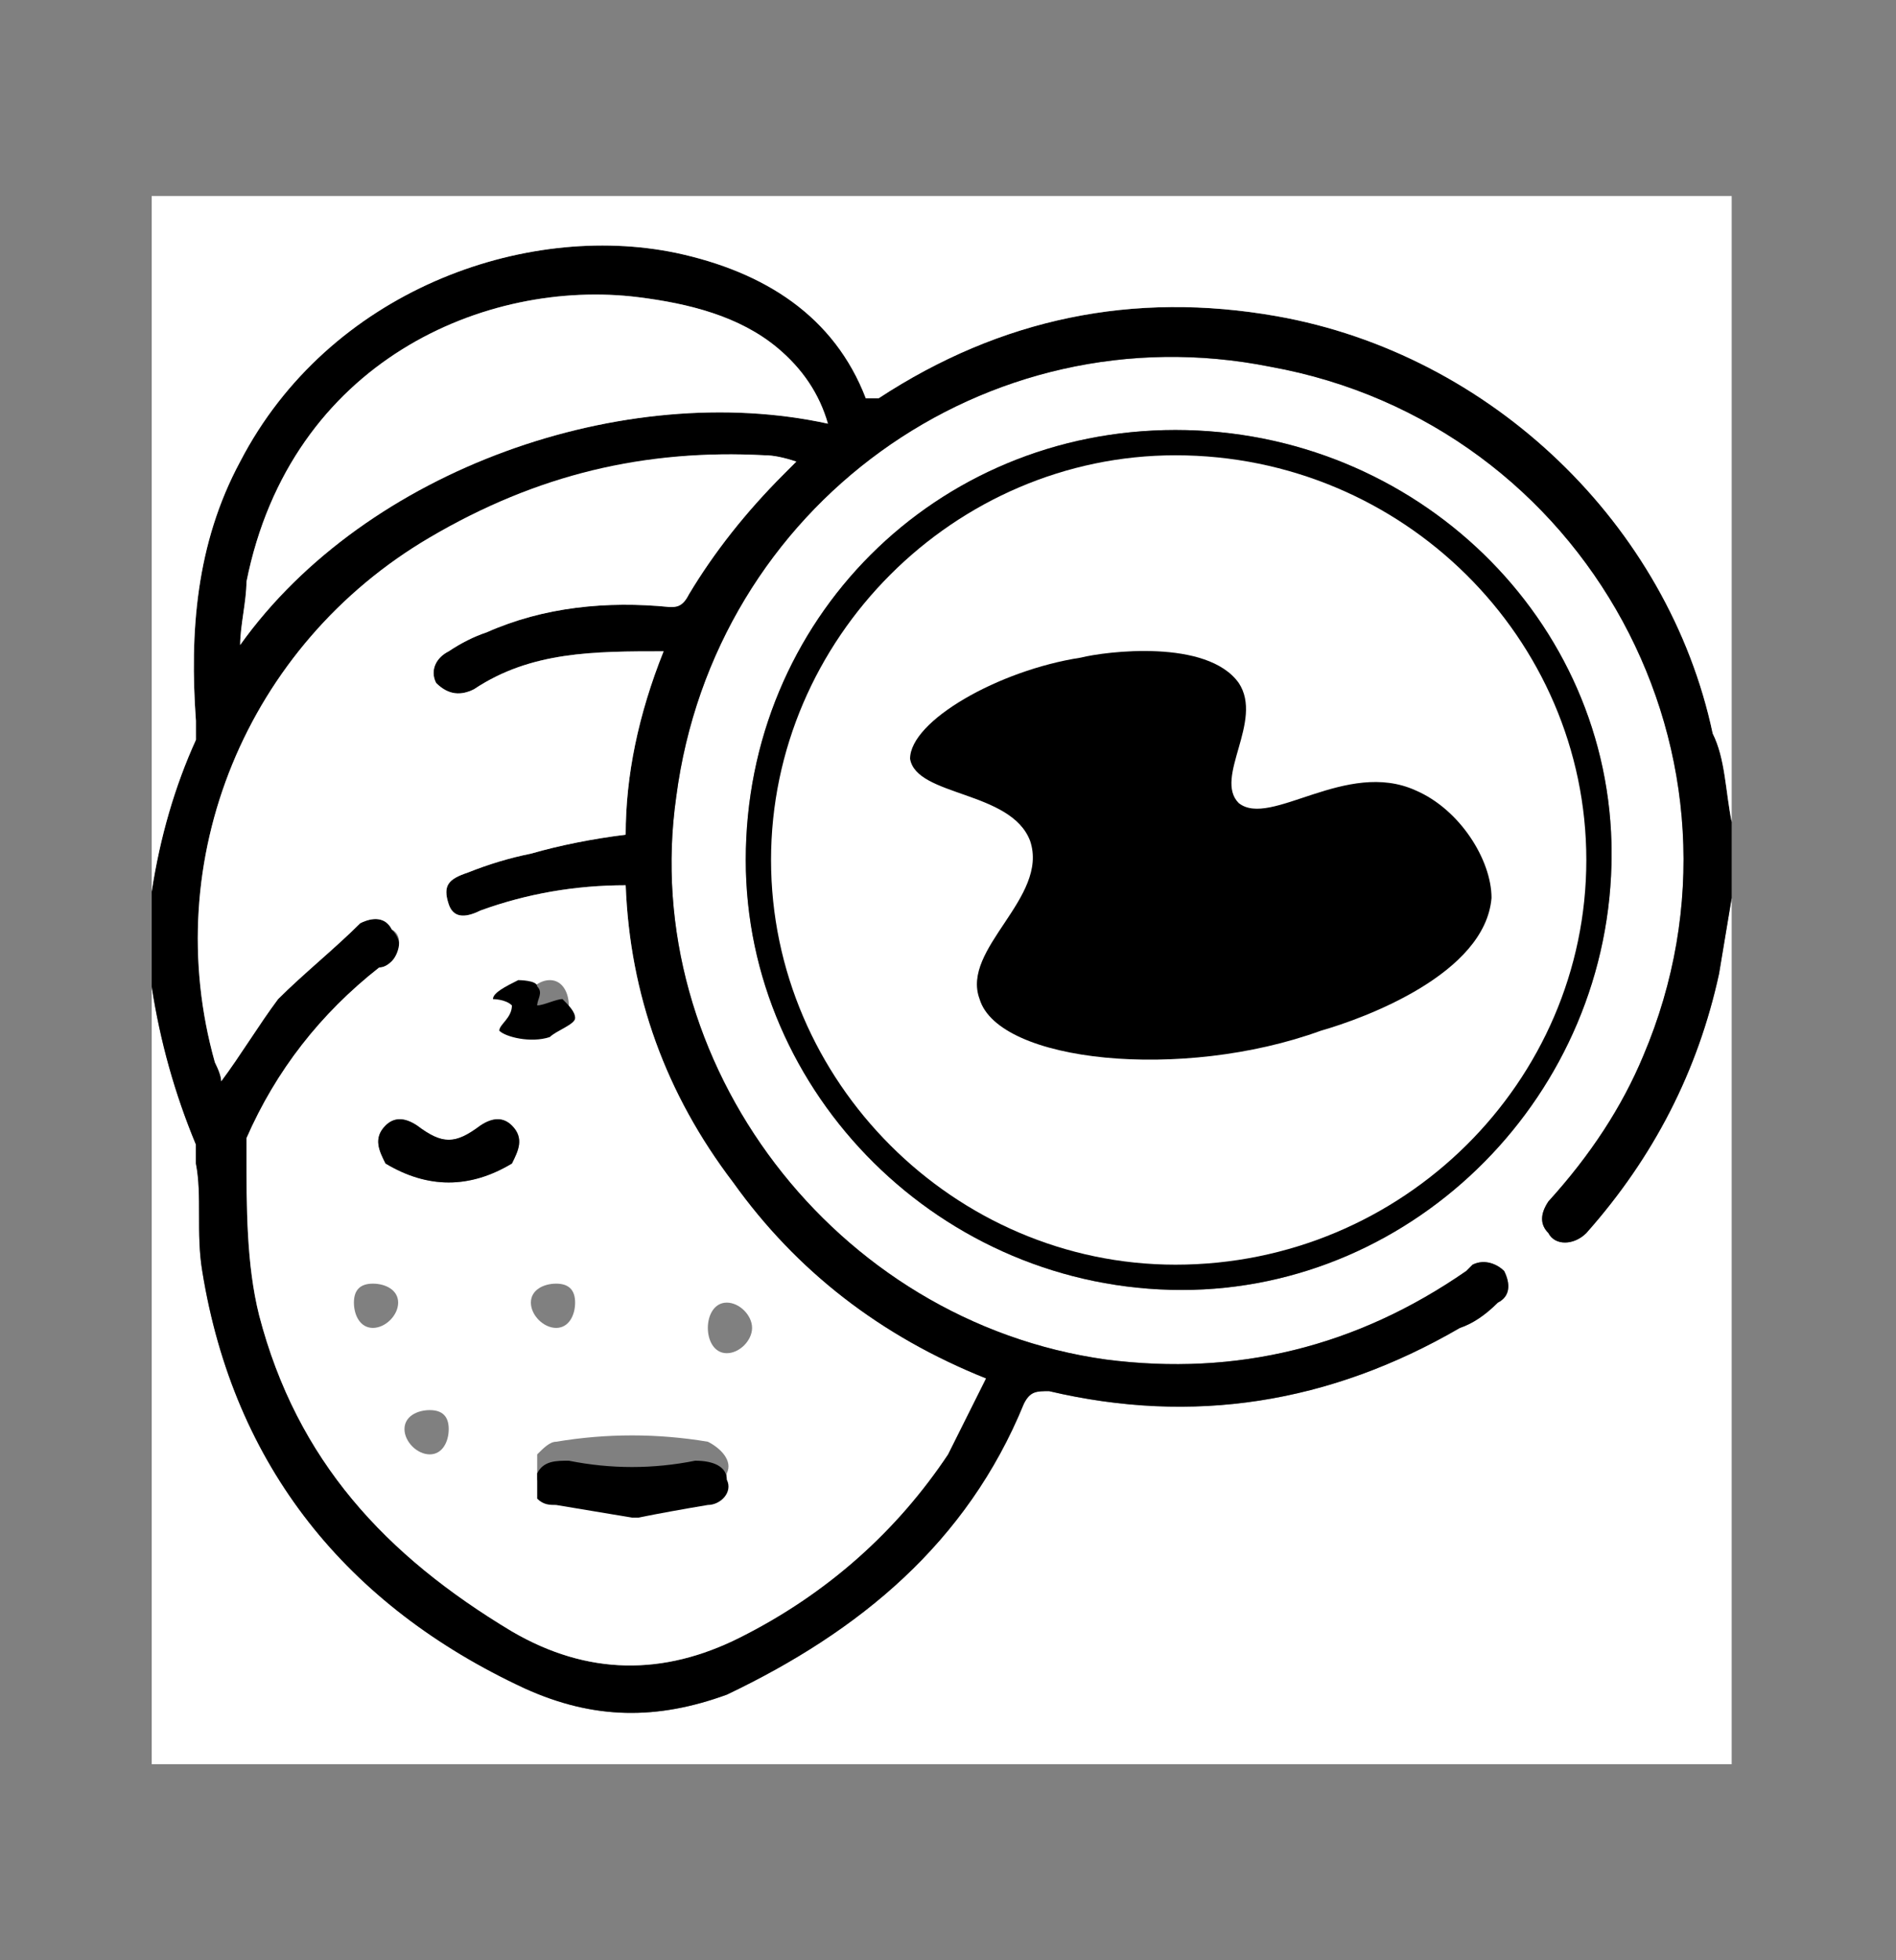
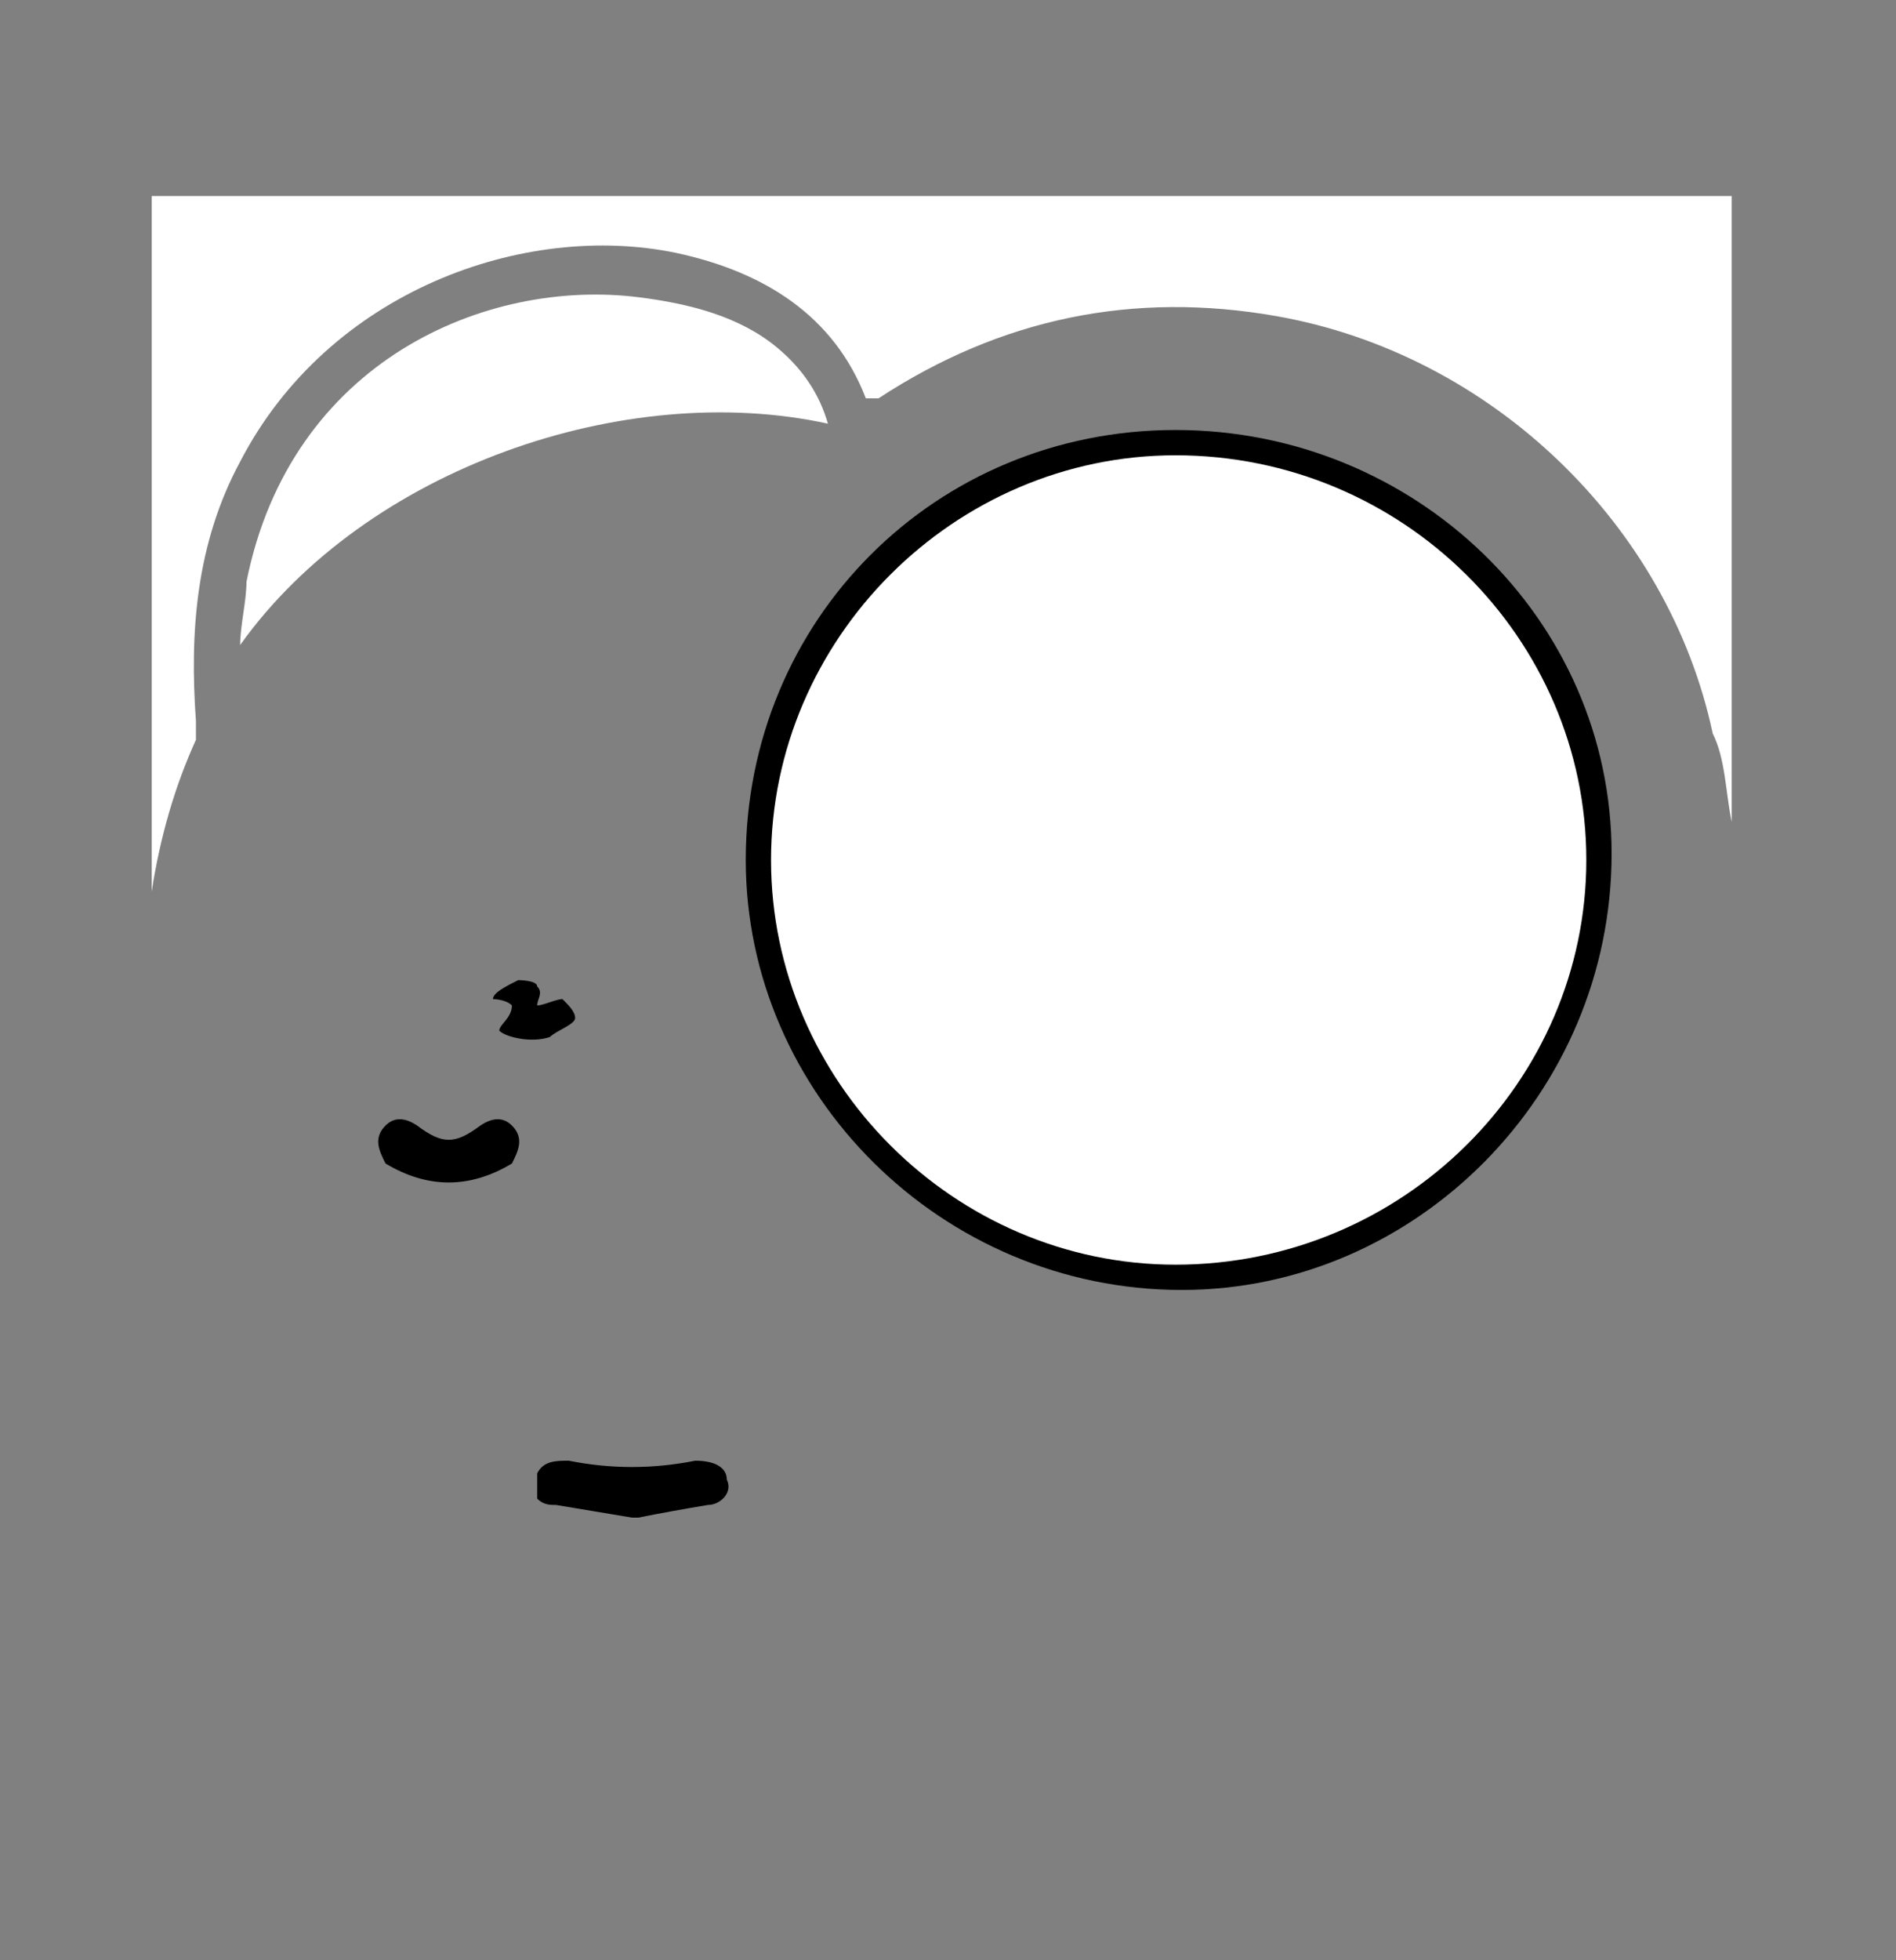
<svg xmlns="http://www.w3.org/2000/svg" version="1.2" viewBox="0 0 30 31" width="30" height="31">
  <rect x="0" y="0" width="30" height="31" fill="#808080" stroke="none" />
  <style>.a{fill:#fff}</style>
-   <path fill-rule="evenodd" class="a" d="m27.4 14.2v13.7h-25q0-6.2 0-12.4 0 0 0 0.1 0.2 1.3 0.7 2.5 0 0.1 0 0.3c0.1 0.5 0 1.1 0.1 1.7 0.5 3.1 2.3 5.3 5.1 6.6 1.1 0.5 2.1 0.5 3.2 0.1 2.1-1 3.8-2.4 4.7-4.6 0.1-0.2 0.2-0.2 0.4-0.2q3.4 0.8 6.5-1 0.3-0.1 0.6-0.4c0.2-0.1 0.2-0.3 0.1-0.5-0.1-0.1-0.3-0.2-0.5-0.1q-0.1 0.1-0.1 0.1-2.6 1.8-5.7 1.4c-4.3-0.6-7.4-4.7-6.8-8.9 0.6-4.6 4.9-7.7 9.4-6.8 5 0.9 7.9 6.2 5.9 10.9q-0.5 1.2-1.5 2.3-0.2 0.3 0 0.5c0.1 0.2 0.4 0.2 0.6 0q1.6-1.8 2.1-4.1 0.1-0.6 0.2-1.2zm-8.8-7.4c-3.8 0-6.8 3-6.8 6.8 0 3.7 3.1 6.8 6.9 6.8 3.7 0 6.8-3.1 6.8-6.9 0-3.7-3.1-6.7-6.9-6.7z" />
-   <path fill-rule="evenodd" d="m27.4 14.2q-0.1 0.6-0.2 1.2-0.5 2.3-2.1 4.1c-0.2 0.2-0.5 0.2-0.6 0q-0.2-0.2 0-0.5 1-1.1 1.5-2.3c2-4.7-0.9-10-5.9-10.9-4.5-0.9-8.8 2.2-9.4 6.8-0.6 4.2 2.5 8.3 6.8 8.9q3.1 0.4 5.7-1.4 0 0 0.1-0.1c0.2-0.1 0.4 0 0.5 0.1 0.1 0.2 0.1 0.4-0.1 0.5q-0.3 0.3-0.6 0.4-3.1 1.8-6.5 1c-0.2 0-0.3 0-0.4 0.2-0.9 2.2-2.6 3.6-4.7 4.6-1.1 0.4-2.1 0.4-3.2-0.1-2.8-1.3-4.6-3.5-5.1-6.6-0.1-0.6 0-1.2-0.1-1.7q0-0.2 0-0.3-0.5-1.2-0.7-2.5 0-0.1 0-0.1 0-0.7 0-1.3 0-0.1 0-0.1 0.2-1.3 0.7-2.4 0-0.2 0-0.3c-0.1-1.4 0-2.8 0.7-4.1 1.4-2.7 4.5-3.8 6.9-3.3 1.4 0.3 2.5 1 3 2.3q0 0 0.1 0 0 0 0.1 0 2.9-1.9 6.3-1.3c3.4 0.6 6.2 3.3 6.9 6.6 0.2 0.4 0.2 0.9 0.3 1.4 0 0 0 1.2 0 1.2zm-16.9-3.9c-1.1 0-2.1 0-3 0.6-0.2 0.1-0.4 0.1-0.6-0.1-0.1-0.2 0-0.4 0.2-0.5q0.3-0.2 0.6-0.3c0.9-0.4 1.9-0.5 2.9-0.4 0.1 0 0.2 0 0.3-0.2q0.6-1 1.5-1.9 0.1-0.1 0.2-0.2-0.3-0.1-0.5-0.1c-1.8-0.1-3.6 0.3-5.3 1.3-2.9 1.7-4.3 5.1-3.4 8.3q0.1 0.2 0.1 0.3c0.3-0.4 0.6-0.9 0.9-1.3 0.4-0.4 0.9-0.8 1.3-1.2 0.2-0.1 0.4-0.1 0.5 0.1 0.2 0.2 0.1 0.4 0 0.5q-0.1 0.1-0.2 0.1-1.4 1.1-2.1 2.7 0 0.1 0 0.2c0 0.9 0 1.8 0.2 2.6 0.6 2.3 2 3.8 4 5 1.2 0.7 2.4 0.7 3.6 0.1 1.4-0.7 2.5-1.7 3.3-2.9 0.2-0.4 0.4-0.8 0.6-1.2q-2.5-1-4-3.1-1.6-2.1-1.7-4.7-1.2 0-2.3 0.4-0.4 0.2-0.5-0.1c-0.1-0.3 0-0.4 0.3-0.5q0.5-0.2 1-0.3 0.7-0.2 1.5-0.3 0-1.4 0.6-2.9zm2.6-3.6q-0.2-0.7-0.8-1.2c-0.6-0.5-1.4-0.7-2.2-0.8-2.4-0.3-5.5 1-6.2 4.5 0 0.3-0.1 0.7-0.1 1 2-2.8 6.1-4.2 9.3-3.5z" />
  <path class="a" d="m27.4 13c-0.1-0.5-0.1-1-0.3-1.4-0.7-3.3-3.5-6-6.9-6.6q-3.4-0.6-6.3 1.3-0.1 0-0.1 0-0.1 0-0.1 0c-0.5-1.3-1.6-2-3-2.3-2.4-0.5-5.5 0.6-6.9 3.3-0.7 1.3-0.8 2.7-0.7 4.1q0 0.1 0 0.3-0.5 1.1-0.7 2.4 0 0 0 0.1 0-5.6 0-11.1h25v9.9z" />
  <path fill-rule="evenodd" d="m18.6 6.8c3.8 0 6.9 3 6.9 6.7 0 3.8-3.1 6.9-6.8 6.9-3.8 0-6.9-3.1-6.9-6.8 0-3.8 3-6.8 6.8-6.8zm-6.1 6.9c0.9 0 1.7 0 2.5 0 0.5 0.1 0.9-0.1 1.2-0.6q0.4-0.5 0.8-0.9c0.9-1.1 2.3-1.1 3.2 0 0.3 0.3 0.6 0.7 0.8 1.1q0.4 0.5 1 0.4 1.2 0 2.5 0 0.1 0 0.2 0c0.1-1.8-0.8-4.1-2.9-5.3-2.2-1.3-4.4-1.2-6.5 0.1-1.9 1.2-2.8 3-2.8 5.2zm11.9 0.8c-0.8 0-1.5-0.1-2.3 0-0.8 0-1.3-0.3-1.8-0.9q-0.3-0.5-0.7-0.9-0.3-0.4-0.7-0.5c-0.6-0.2-1.1 0-1.4 0.5-0.3 0.3-0.6 0.7-0.8 1.1q-0.6 0.7-1.6 0.7-1.1 0-2.2 0-0.2 0-0.3 0c0.2 2.2 2.4 5.2 6.1 5.2 3.7-0.1 5.8-3.1 6-5.2q-0.2 0-0.3 0z" />
-   <path fill-rule="evenodd" class="a" d="m10.5 10.3q-0.6 1.5-0.6 2.9-0.8 0.1-1.5 0.3-0.5 0.1-1 0.3c-0.3 0.1-0.4 0.2-0.3 0.5q0.1 0.3 0.5 0.1 1.1-0.4 2.3-0.4 0.1 2.6 1.7 4.7 1.5 2.1 4 3.1c-0.2 0.4-0.4 0.8-0.6 1.2-0.8 1.2-1.9 2.2-3.3 2.9-1.2 0.6-2.4 0.6-3.6-0.1-2-1.2-3.4-2.7-4-5-0.2-0.8-0.2-1.7-0.2-2.6q0-0.1 0-0.2 0.7-1.6 2.1-2.7 0.1 0 0.2-0.1c0.1-0.1 0.2-0.4 0-0.5-0.1-0.2-0.3-0.2-0.5-0.1-0.4 0.4-0.9 0.8-1.3 1.2-0.3 0.4-0.6 0.9-0.9 1.3q0-0.1-0.1-0.3c-0.9-3.2 0.5-6.6 3.4-8.3 1.7-1 3.4-1.4 5.3-1.3q0.2 0 0.5 0.1-0.1 0.1-0.2 0.2-0.9 0.9-1.5 1.9c-0.1 0.2-0.2 0.2-0.3 0.2-1-0.1-2 0-2.9 0.4q-0.3 0.1-0.6 0.3c-0.2 0.1-0.3 0.3-0.2 0.5 0.2 0.2 0.4 0.2 0.6 0.1 0.9-0.6 1.9-0.6 3-0.6zm-0.5 12.4q-0.6 0-1.2 0.1c-0.1 0-0.2 0.1-0.3 0.2 0 0.1 0 0.3 0 0.4 0.1 0.2 0.3 0.2 0.5 0.1q1-0.2 2 0c0.3 0.1 0.5 0 0.5-0.2 0.1-0.2-0.1-0.4-0.3-0.5q-0.6-0.1-1.2-0.1zm-2.9-4q0.5 0 1-0.3c0.1-0.2 0.2-0.4 0-0.6q-0.2-0.2-0.5 0c-0.4 0.3-0.6 0.3-1 0q-0.3-0.2-0.5 0c-0.2 0.2-0.1 0.4 0 0.6q0.5 0.3 1 0.3zm-0.8 1.9c0-0.2-0.2-0.3-0.4-0.3-0.2 0-0.3 0.1-0.3 0.3 0 0.2 0.1 0.4 0.3 0.4 0.2 0 0.4-0.2 0.4-0.4zm2.7-4.7c0-0.2-0.1-0.4-0.3-0.4-0.2 0-0.4 0.2-0.4 0.4 0 0.2 0.2 0.3 0.4 0.3 0.2 0 0.3-0.1 0.3-0.3zm2.9 5.1c0-0.2-0.2-0.4-0.4-0.4-0.2 0-0.3 0.2-0.3 0.4 0 0.2 0.1 0.4 0.3 0.4 0.2 0 0.4-0.2 0.4-0.4zm-2.8-0.4c0-0.2-0.1-0.3-0.3-0.3-0.2 0-0.4 0.1-0.4 0.3 0 0.2 0.2 0.4 0.4 0.4 0.2 0 0.3-0.2 0.3-0.4zm-2 2c0-0.2-0.1-0.3-0.3-0.3-0.2 0-0.4 0.1-0.4 0.3 0 0.2 0.2 0.4 0.4 0.4 0.2 0 0.3-0.2 0.3-0.4z" />
  <path class="a" d="m13.1 6.7c-3.2-0.7-7.3 0.7-9.3 3.5 0-0.3 0.1-0.7 0.1-1 0.7-3.5 3.8-4.8 6.2-4.5 0.8 0.1 1.6 0.3 2.2 0.8q0.6 0.5 0.8 1.2z" />
  <path fill-rule="evenodd" class="a" d="m12.5 13.7c0-2.2 0.9-4 2.8-5.2 2.1-1.3 4.3-1.4 6.5-0.1 2.1 1.2 3 3.5 2.9 5.3q-0.1 0-0.2 0-1.3 0-2.5 0-0.6 0.1-1-0.4c-0.2-0.4-0.5-0.8-0.8-1.1-0.9-1.1-2.3-1.1-3.3 0q-0.3 0.4-0.7 0.9c-0.3 0.5-0.7 0.7-1.2 0.6-0.8 0-1.6 0-2.5 0zm4.5-2.5c0.1-0.1 0.2-0.2 0.2-0.3 0.1-0.1 0-0.3 0-0.4-0.2-0.2-0.3-0.3-0.5-0.5-0.2-0.1-0.4-0.1-0.5 0-0.1 0.2-0.2 0.4 0 0.5q0.2 0.3 0.5 0.5c0.1 0.1 0.1 0.1 0.3 0.2zm4.2-0.9c-0.1-0.1-0.1-0.3-0.2-0.3-0.2-0.1-0.3 0-0.4 0q-0.3 0.3-0.5 0.5c-0.2 0.2-0.2 0.4 0 0.5q0.2 0.2 0.5 0 0.2-0.2 0.4-0.4c0.1-0.1 0.1-0.2 0.2-0.3zm-2.2-0.6q0-0.1 0-0.3c0-0.2-0.2-0.4-0.4-0.4q-0.3 0.1-0.3 0.4-0.1 0.3 0 0.7 0 0.3 0.3 0.3c0.2 0 0.4-0.1 0.4-0.3q0-0.2 0-0.4z" />
  <path fill-rule="evenodd" class="a" d="m18.7 19.7c-3.7 0-5.9-3-6.1-5.2q0.1 0 0.3 0 1.1 0 2.2 0 1 0 1.6-0.7c0.2-0.4 0.5-0.8 0.8-1.1 0.3-0.5 0.8-0.7 1.4-0.5q0.4 0.1 0.7 0.5 0.4 0.4 0.7 0.9c0.5 0.6 1 0.9 1.8 0.9 0.8-0.1 1.5 0 2.3 0q0.1 0 0.3 0c-0.2 2.1-2.3 5.1-6 5.2zm1.3-4.9c0-0.4-0.1-0.9-0.4-1.2-0.5-0.6-1.4-0.6-1.9-0.1-0.6 0.7-0.6 1.9 0 2.5 0.5 0.6 1.3 0.6 1.8 0 0.4-0.3 0.5-0.7 0.5-1.2z" />
  <path d="m10 24q0 0 0.1 0 0.5-0.1 1.1-0.2c0.2 0 0.4-0.2 0.3-0.4 0-0.2-0.2-0.3-0.5-0.3q-1 0.2-2 0c-0.2 0-0.4 0-0.5 0.2 0 0.1 0 0.3 0 0.4 0.1 0.1 0.2 0.1 0.3 0.1q0.6 0.1 1.2 0.2z" />
  <path d="m7.1 18.7q-0.5 0-1-0.3c-0.1-0.2-0.2-0.4 0-0.6q0.2-0.2 0.5 0c0.4 0.3 0.6 0.3 1 0q0.3-0.2 0.5 0c0.2 0.2 0.1 0.4 0 0.6q-0.5 0.3-1 0.3z" />
  <path d="m17 11.2c-0.2-0.1-0.2-0.1-0.3-0.2q-0.3-0.2-0.5-0.5c-0.2-0.1-0.1-0.3 0-0.5 0.1-0.1 0.3-0.1 0.5 0 0.2 0.2 0.3 0.3 0.5 0.5 0 0.1 0.1 0.3 0 0.4 0 0.1-0.1 0.2-0.2 0.3z" />
  <path d="m21.2 10.3c-0.1 0.1-0.1 0.2-0.2 0.3q-0.2 0.2-0.4 0.4-0.3 0.2-0.5 0c-0.2-0.1-0.2-0.3 0-0.5q0.2-0.2 0.5-0.5c0.1 0 0.2-0.1 0.4 0 0.1 0 0.1 0.2 0.2 0.3z" />
-   <path d="m19 9.7q0 0.2 0 0.4c0 0.2-0.2 0.3-0.4 0.3q-0.3 0-0.3-0.3-0.1-0.4 0-0.7 0-0.3 0.3-0.4c0.2 0 0.4 0.2 0.4 0.4q0 0.2 0 0.3z" />
  <path fill-rule="evenodd" d="m20 14.8c0 0.5-0.1 0.9-0.5 1.2-0.5 0.6-1.3 0.6-1.8 0-0.6-0.6-0.6-1.8 0-2.5 0.5-0.5 1.4-0.5 1.9 0.1 0.3 0.3 0.4 0.7 0.4 1.2zm-0.7 0.1c0-0.4-0.1-0.7-0.3-0.9-0.2-0.2-0.5-0.2-0.7 0-0.4 0.4-0.4 1.2 0 1.6 0.2 0.2 0.5 0.2 0.7-0.1 0.1-0.2 0.2-0.4 0.3-0.6z" />
  <path class="a" d="m19.3 14.9c-0.1 0.2-0.2 0.4-0.3 0.6-0.2 0.3-0.5 0.3-0.7 0.1-0.4-0.4-0.4-1.2 0-1.6 0.2-0.2 0.5-0.2 0.7 0 0.2 0.2 0.3 0.5 0.3 0.9z" />
  <path class="a" d="m18.6 20c-3.5 0-6.4-2.9-6.4-6.4 0-3.5 2.9-6.4 6.4-6.4 3.6 0 6.5 2.9 6.5 6.4 0 3.5-2.9 6.4-6.5 6.4z" />
-   <path d="m14.4 12c0-0.6 1.4-1.4 2.7-1.6 0.4-0.1 2-0.3 2.5 0.4 0.4 0.6-0.4 1.5 0 1.9 0.5 0.4 1.7-0.7 2.8-0.2 0.7 0.3 1.2 1.1 1.2 1.7-0.1 1.2-2 1.9-2.7 2.1-2.2 0.8-5.1 0.5-5.4-0.5-0.3-0.8 1.1-1.6 0.8-2.5-0.3-0.8-1.8-0.7-1.9-1.3z" />
-   <path d="m7.8 15.8c0-0.1 0.2-0.2 0.4-0.3 0 0 0.3 0 0.3 0.1 0.1 0.1 0 0.2 0 0.3 0.1 0 0.3-0.1 0.4-0.1 0.1 0.1 0.2 0.2 0.2 0.3 0 0.1-0.3 0.2-0.4 0.3-0.3 0.1-0.7 0-0.8-0.1 0-0.1 0.2-0.2 0.2-0.4-0.1-0.1-0.3-0.1-0.3-0.1z" />
+   <path d="m7.8 15.8c0-0.1 0.2-0.2 0.4-0.3 0 0 0.3 0 0.3 0.1 0.1 0.1 0 0.2 0 0.3 0.1 0 0.3-0.1 0.4-0.1 0.1 0.1 0.2 0.2 0.2 0.3 0 0.1-0.3 0.2-0.4 0.3-0.3 0.1-0.7 0-0.8-0.1 0-0.1 0.2-0.2 0.2-0.4-0.1-0.1-0.3-0.1-0.3-0.1" />
</svg>